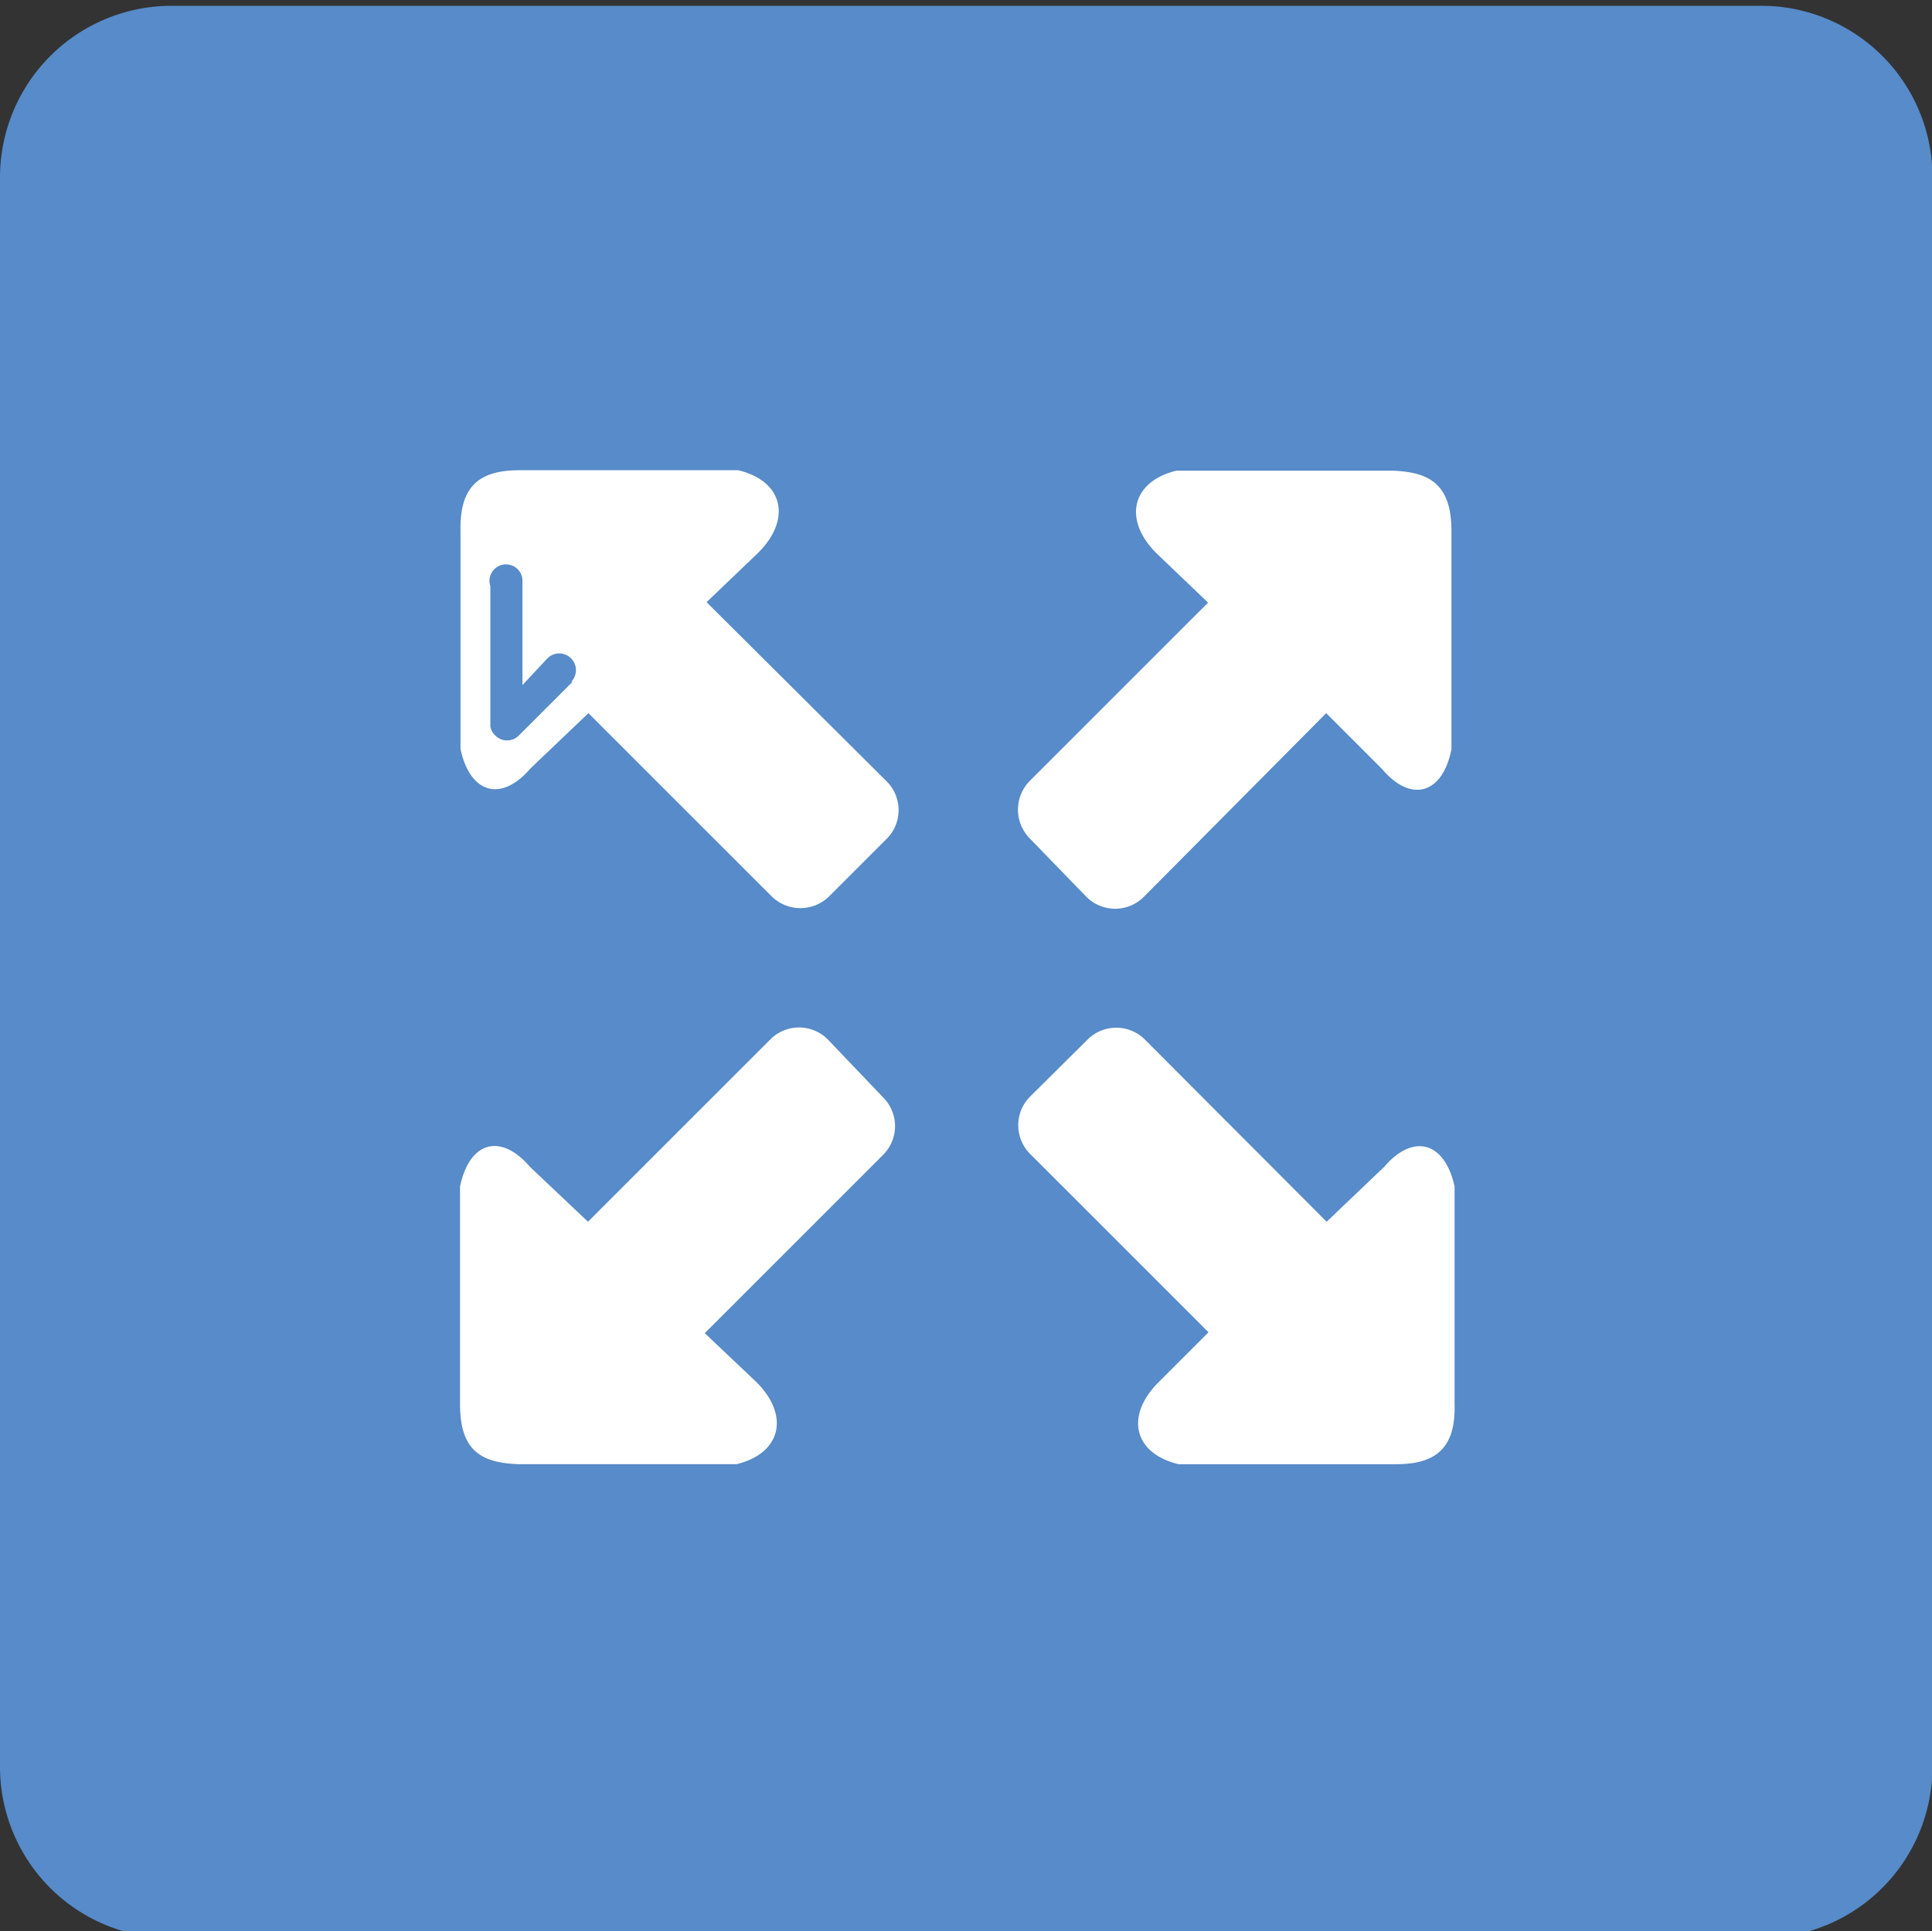
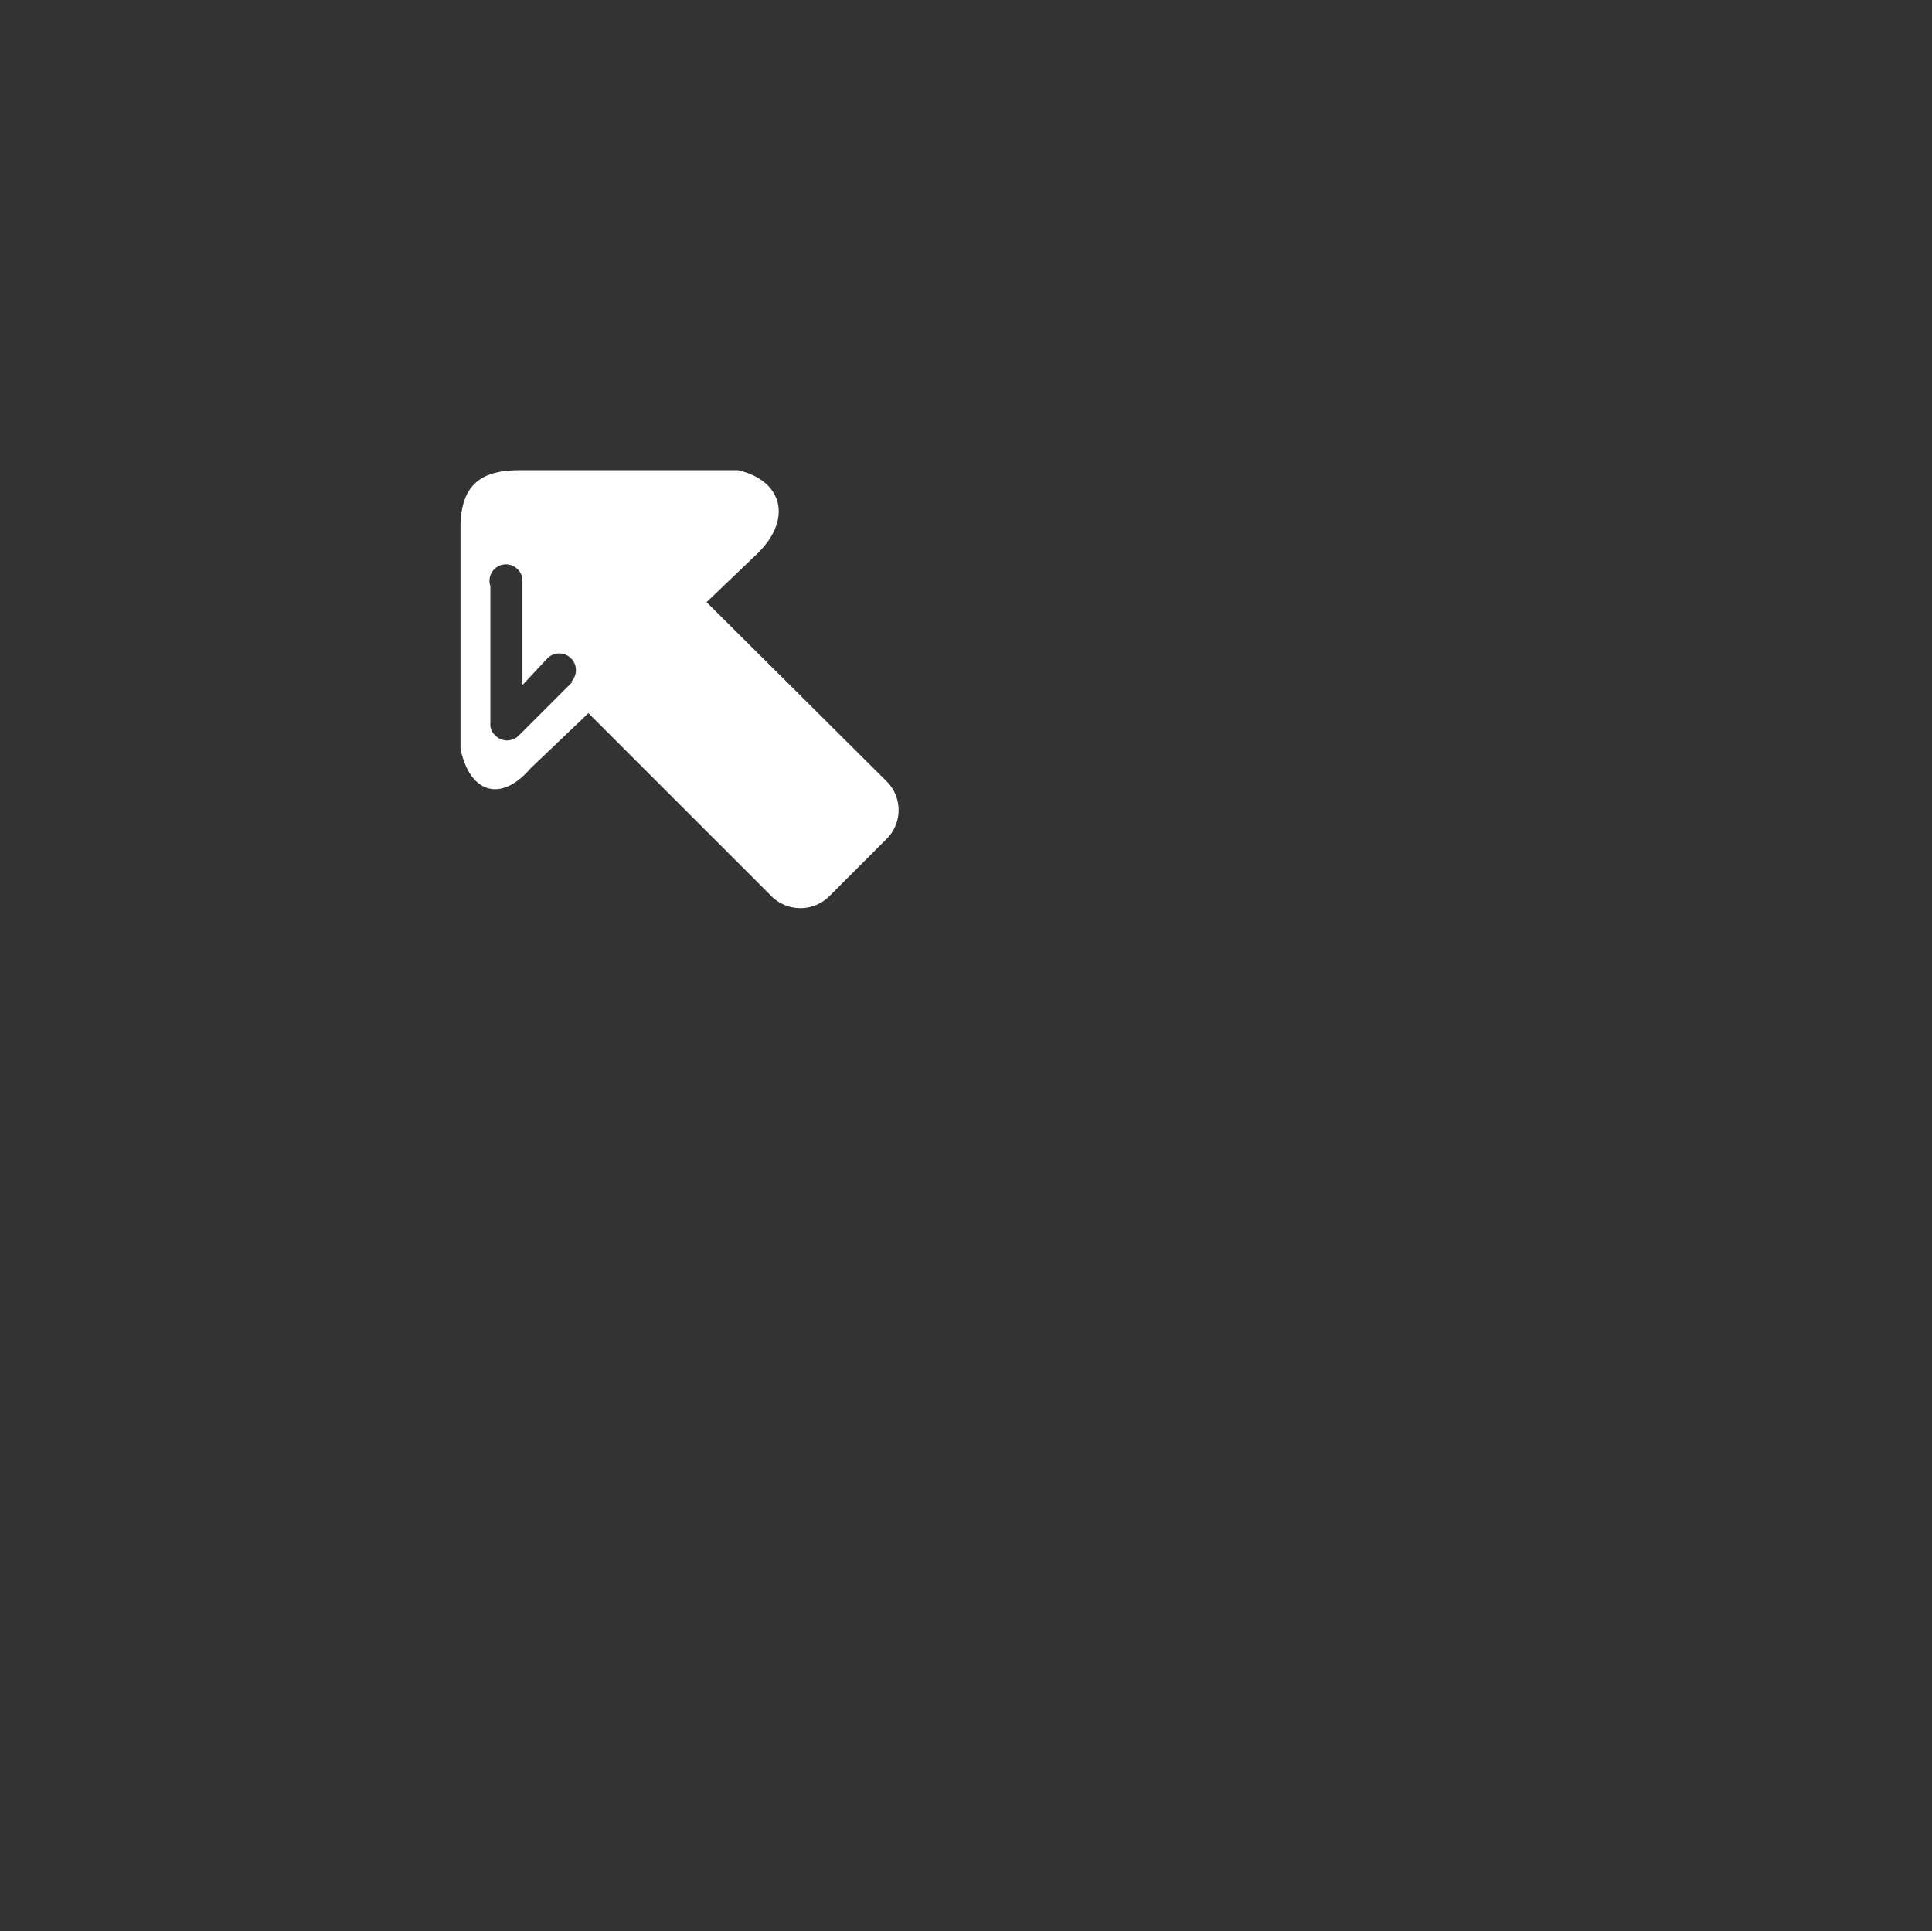
<svg xmlns="http://www.w3.org/2000/svg" id="Calque_1" data-name="Calque 1" viewBox="0 0 43.34 43.33">
  <rect x="0" y="0" width="43.34" height="43.33" fill="#333333" stroke="none" />
  <title>Plan de travail 231</title>
-   <path d="M39.51.13H3.84A3.85,3.85,0,0,0,0,4V39.64a3.84,3.84,0,0,0,3.84,3.84H39.51a3.84,3.84,0,0,0,3.84-3.84V4A3.84,3.84,0,0,0,39.51.13Z" fill="#578bc9" />
  <g>
    <path d="M15.85,13.51,17,12.41c.77-.76.57-1.62-.44-1.86h-4.9c-.81,0-1.35.27-1.33,1.35v4.9c.21,1,.91,1.21,1.57.44L13.2,16l4.11,4.11a.92.92,0,0,0,1.29,0l1.29-1.29a.91.91,0,0,0,0-1.29Zm-3,1.78L11.64,16.5a.37.37,0,0,1-.53,0A.36.36,0,0,1,11,16.3h0V13.15h0a.37.37,0,1,1,.72-.14h0v2.36l.56-.6a.37.37,0,1,1,.53.53Z" fill="#fff" />
-     <path d="M18.57,23.32a.91.91,0,0,0-1.29,0l-4.09,4.09-1.3-1.23c-.66-.77-1.36-.57-1.57.44v4.89c0,1.07.51,1.31,1.32,1.34h4.88c1-.24,1.21-1.09.44-1.85l-1.15-1.09,4-4a.91.91,0,0,0,0-1.29Z" fill="#fff" />
-     <path d="M31.05,26.18l-1.29,1.23-4.08-4.09a.91.91,0,0,0-1.28,0L23.11,24.6a.91.91,0,0,0,0,1.29l4,4L26,31c-.77.76-.57,1.61.44,1.85h4.87c.81,0,1.35-.28,1.32-1.34V26.62C32.41,25.61,31.7,25.42,31.05,26.18Z" fill="#fff" />
-     <path d="M24.37,20.12a.91.91,0,0,0,1.29,0L29.75,16,31,17.25c.65.77,1.36.57,1.56-.44v-4.9c0-1.07-.52-1.32-1.32-1.35H26.39c-1,.24-1.21,1.1-.44,1.86l1.15,1.1-4,4a.92.92,0,0,0,0,1.29Z" fill="#fff" />
  </g>
</svg>